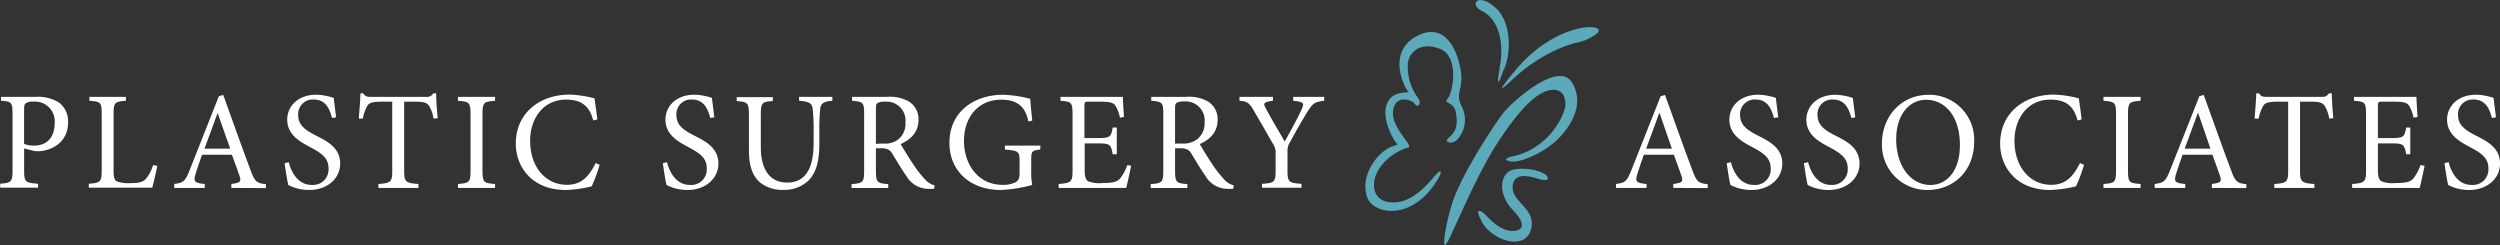
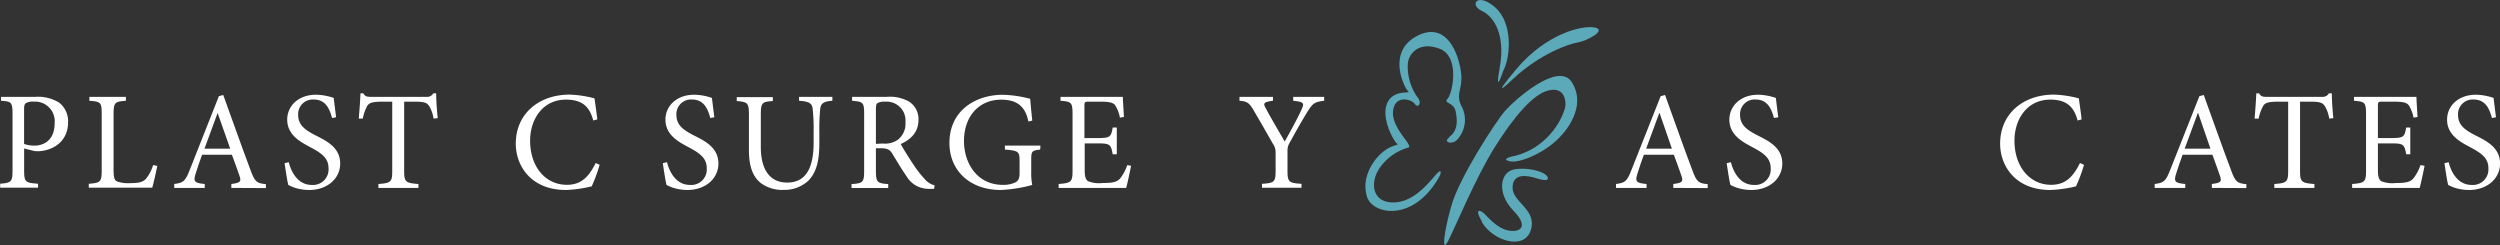
<svg xmlns="http://www.w3.org/2000/svg" id="Layer_1" data-name="Layer 1" viewBox="0 0 458.72 44.96">
  <rect x="0" y="0" width="458.72" height="44.96" fill="#333333" stroke="none" />
  <defs>
    <style>.cls-1{fill:none;}.cls-2{clip-path:url(#clip-path);}.cls-3{fill:#5ca9ba;}.cls-4{fill:#fff;}</style>
    <clipPath id="clip-path" transform="translate(-21.97 -11.35)">
      <rect class="cls-1" x="11.95" y="11.35" width="514.15" height="44.96" />
    </clipPath>
  </defs>
  <g class="cls-2">
    <path class="cls-3" d="M287.9,36.57c-1.22.85.4,1.37,1.36.49a5.33,5.33,0,0,0,1-6c-1.29-2.33,0-3.13-.16-5.86s-2.17-10.24-8-7.31-2.41,9.64-1.76,10.2-2.73-.48-3.86,2.25,1.21,6.84,1.77,7.31-.72.08-2.57,1.61-3.94,4.77-2.89,8.17,8.74,4.76,13.41-3.92c0,0,.64-1.76-1,.16s-4.34,5-7.88,4.82-3.85-3.45-2.49-5.86a9.51,9.51,0,0,1,5.47-4.18c1.29-.24-3-3.45-2.73-6.62s3.39-2.29,4-1.41,1.44-.16.39-1.37a9.74,9.74,0,0,1-1.68-5.86c.08-2,2.08-4.34,5.86-2.89s2.33,8.25,1.45,9.16,1.12.56,1.48,2.37.36,3.57-1.24,4.69" transform="translate(-21.97 -11.35)" />
    <path class="cls-3" d="M288.06,49.91c-1.13,4.09-1.61,8-.4,5.7s5.06-11.65,8.59-17.27,7-9.64,9.72-10.36,3.25,1.24,3.25,2.57-2.61,8.11-10,9.56c0,0-1.89.48-.2.84s5.86-1.32,8.6-3.89,5.21-6.87,2.73-10.67-10.45,3.28-12.21,5.29-8.51,12.44-9.88,17.5Z" transform="translate(-21.97 -11.35)" />
    <path class="cls-3" d="M293.88,52c-1.42-2.4-.36-2.25.52-1.37s2.33,2.57,4.26,3,4.1-.44,1-3.63-2.41-7,0-7.53,5.3.32,6,1,.4,1.29-1.61.64-4.54-1-4.54,1.69,4.54,4,3.34,7.79-7,1.93-9-1.52" transform="translate(-21.97 -11.35)" />
    <path class="cls-3" d="M299.62,25.81c4.9-4.58,10.23-6.42,11.82-6.66s5.45-2.25,3.2-2.74-8.91,1.05-14.45,7.63-.57,1.77-.57,1.77" transform="translate(-21.97 -11.35)" />
    <path class="cls-3" d="M297.78,24.37c1.36-2.45,1.84-8.76-1.45-11.65s-4.83-.48-2.45.64,4.3,4.58,3.29,10.28.61.73.61.73" transform="translate(-21.97 -11.35)" />
  </g>
  <path class="cls-4" d="M28.48,29.12a7.37,7.37,0,0,1,4.34,1.06,4.32,4.32,0,0,1,1.64,3.62c0,3.34-2.49,5-5,5.27a5.63,5.63,0,0,1-1.15,0l-1.91-.48v4c0,2.18.23,2.31,2.55,2.47v.72H22v-.72c2.06-.16,2.27-.36,2.27-2.5V32.34c0-2.27-.21-2.37-2.11-2.5v-.72Zm-2.09,8.64a5.57,5.57,0,0,0,1.88.31c1.67,0,3.73-.9,3.73-4.17A3.61,3.61,0,0,0,28.12,30a2.33,2.33,0,0,0-1.44.31c-.21.15-.29.46-.29,1.2Z" transform="translate(-21.97 -11.35)" />
  <path class="cls-4" d="M50.83,41.79c-.15.8-.69,3.24-.93,4H38.26v-.72c2.16-.16,2.37-.34,2.37-2.52V32.31c0-2.18-.16-2.31-2.26-2.47v-.72h6.7v.72c-2,.16-2.26.26-2.26,2.47V42.46c0,1.39.13,1.9.59,2.16a5.81,5.81,0,0,0,2.47.33c1.41,0,2.29-.13,2.88-.79a7.25,7.25,0,0,0,1.31-2.52Z" transform="translate(-21.97 -11.35)" />
  <path class="cls-4" d="M64.42,45.83v-.72c1.62-.21,1.85-.41,1.52-1.42s-.85-2.39-1.42-3.95H59.05c-.41,1.15-.8,2.23-1.13,3.31-.54,1.62-.33,1.88,1.62,2.06v.72h-5.6v-.72c1.64-.23,2-.39,2.88-2.67L62.13,29l.8-.23c1.59,4.39,3.32,9.3,5,13.77.8,2.21,1.16,2.44,2.83,2.6v.72ZM61.9,32.08h0c-.82,2.18-1.62,4.44-2.41,6.55h4.72Z" transform="translate(-21.97 -11.35)" />
  <path class="cls-4" d="M82.9,33c-.44-1.61-1.13-3.39-3.37-3.39a2.68,2.68,0,0,0-2.85,2.8c0,1.88,1.23,2.78,3.26,3.81s4.45,2.23,4.45,5.14c0,2.69-2.29,4.85-5.71,4.85a8.87,8.87,0,0,1-2.52-.38,8.34,8.34,0,0,1-1.28-.54c-.18-.54-.51-2.75-.69-4l.77-.18c.38,1.57,1.54,4.17,4.21,4.17a2.85,2.85,0,0,0,3.08-3.09c0-1.9-1.41-2.8-3.34-3.83-1.64-.89-4.24-2.15-4.24-5.06,0-2.46,2-4.57,5.3-4.57a10.54,10.54,0,0,1,3.23.59c.11.9.24,1.93.44,3.55Z" transform="translate(-21.97 -11.35)" />
  <path class="cls-4" d="M101.52,33.11a6.23,6.23,0,0,0-.79-2.29c-.44-.62-.85-.82-2.8-.82h-1.8V42.67c0,2,.2,2.28,2.62,2.44v.72H91.4v-.72c2.34-.16,2.54-.41,2.54-2.44V30H92.35c-2.13,0-2.64.23-3,.79a8.48,8.48,0,0,0-.82,2.32H87.8c.13-1.54.26-3.21.31-4.63h.52c.36.59.69.64,1.41.64h10.15a1.29,1.29,0,0,0,1.28-.64H102c0,1.18.13,3.06.29,4.55Z" transform="translate(-21.97 -11.35)" />
-   <path class="cls-4" d="M106,45.83v-.72c2.11-.16,2.31-.31,2.31-2.5V32.34c0-2.19-.2-2.34-2.31-2.5v-.72h6.81v.72c-2.11.16-2.31.31-2.31,2.5V42.61c0,2.21.2,2.34,2.31,2.5v.72Z" transform="translate(-21.97 -11.35)" />
  <path class="cls-4" d="M132,41.59a29.35,29.35,0,0,1-1.46,3.95,23.36,23.36,0,0,1-4.73.67c-6.4,0-9.2-4.42-9.2-8.5,0-5.43,4.17-9,9.9-9a20.2,20.2,0,0,1,4.54.69c.21,1.44.36,2.5.52,3.86l-.75.2c-.69-2.72-2.23-3.83-5-3.83-4.29,0-6.58,3.63-6.58,7.53,0,4.81,2.83,8.1,6.74,8.1,2.62,0,4-1.42,5.29-4Z" transform="translate(-21.97 -11.35)" />
  <path class="cls-4" d="M152.3,33c-.44-1.61-1.13-3.39-3.37-3.39a2.68,2.68,0,0,0-2.85,2.8c0,1.88,1.23,2.78,3.26,3.81s4.45,2.23,4.45,5.14c0,2.69-2.29,4.85-5.71,4.85a8.87,8.87,0,0,1-2.52-.38,8.34,8.34,0,0,1-1.28-.54c-.18-.54-.51-2.75-.69-4l.77-.18c.38,1.57,1.54,4.17,4.21,4.17a2.85,2.85,0,0,0,3.08-3.09c0-1.9-1.41-2.8-3.34-3.83-1.64-.89-4.24-2.15-4.24-5.06,0-2.46,2-4.57,5.3-4.57a10.54,10.54,0,0,1,3.23.59c.11.9.24,1.93.44,3.55Z" transform="translate(-21.97 -11.35)" />
  <path class="cls-4" d="M174.7,29.84c-1.54.11-2.13.44-2.23,1.52a36.51,36.51,0,0,0-.16,4.16v2.11c0,3-.46,5.22-1.92,6.78a6.4,6.4,0,0,1-4.63,1.78A6.61,6.61,0,0,1,161.65,45c-1.54-1.18-2.26-3.08-2.26-6.11v-6.4c0-2.31-.23-2.42-2.24-2.6v-.72h6.63v.72c-2,.13-2.21.29-2.21,2.6v5.83c0,4.14,1.65,6.53,4.83,6.53,3.7,0,4.86-3.11,4.86-7.35V35.52a33.46,33.46,0,0,0-.18-4.24c-.13-1-.67-1.31-2.49-1.44v-.72h6.11Z" transform="translate(-21.97 -11.35)" />
  <path class="cls-4" d="M193.36,46c-.31,0-.62,0-.9,0a4.68,4.68,0,0,1-4.17-2.34c-.89-1.26-1.82-2.85-2.59-4.11-.44-.72-.87-1-2.18-1h-.83v4.08c0,2.19.23,2.34,2.26,2.5v.72h-6.73v-.72c2.11-.16,2.31-.31,2.31-2.5V32.28c0-2.18-.2-2.26-2.21-2.44v-.72h6.38a7.11,7.11,0,0,1,4.08.88,3.79,3.79,0,0,1,1.72,3.36c0,2.21-1.38,3.58-3.26,4.42.44.83,1.52,2.55,2.29,3.7a19.79,19.79,0,0,0,2.08,2.68,3.5,3.5,0,0,0,1.85,1.2Zm-9.43-8.32A4.06,4.06,0,0,0,186.7,37a3.69,3.69,0,0,0,1.41-3.19,3.47,3.47,0,0,0-3.75-3.8,2.43,2.43,0,0,0-1.38.26c-.21.13-.29.41-.29,1.13v6.35Z" transform="translate(-21.97 -11.35)" />
  <path class="cls-4" d="M212.83,38.79c-1.54.2-1.64.33-1.64,1.85v2.21a11.55,11.55,0,0,0,.18,2.44,26.41,26.41,0,0,1-5.76.92c-5.65,0-9.43-3.52-9.43-8.63,0-5.94,4.78-8.84,9.82-8.84a21.84,21.84,0,0,1,5,.74c.07.9.2,2.32.38,4l-.72.16c-.61-3.16-2.54-4-5-4-3.93,0-6.81,2.9-6.81,7.63,0,3.73,2.19,8,7.15,8a5.18,5.18,0,0,0,2.23-.43c.52-.29.82-.62.82-1.7V41c0-1.85-.15-2-2.69-2.21v-.72h6.52Z" transform="translate(-21.97 -11.35)" />
  <path class="cls-4" d="M229.51,41.77c-.16.84-.67,3.26-.9,4.06H216.22v-.72c2.34-.18,2.55-.39,2.55-2.5V32.39c0-2.29-.21-2.39-2.21-2.55v-.72H228c0,.65.13,2.39.2,3.7l-.74.11a6.35,6.35,0,0,0-.82-2.19c-.36-.56-1.06-.74-2.91-.74H221.8c-.8,0-.85.07-.85.82v5.86h2.42c2.34,0,2.46-.21,2.77-1.93h.75v4.91h-.75c-.33-1.82-.51-2-2.75-2H221v4.86c0,1.21.16,1.77.62,2.08a5.53,5.53,0,0,0,2.67.33c1.95,0,2.67-.2,3.24-.87a8.16,8.16,0,0,0,1.28-2.42Z" transform="translate(-21.97 -11.35)" />
-   <path class="cls-4" d="M248.24,46c-.31,0-.62,0-.9,0a4.66,4.66,0,0,1-4.16-2.34c-.9-1.26-1.83-2.85-2.6-4.11-.43-.72-.87-1-2.18-1h-.82v4.08c0,2.19.23,2.34,2.26,2.5v.72h-6.73v-.72c2.1-.16,2.31-.31,2.31-2.5V32.28c0-2.18-.21-2.26-2.21-2.44v-.72h6.37a7.13,7.13,0,0,1,4.09.88,3.81,3.81,0,0,1,1.72,3.36c0,2.21-1.39,3.58-3.27,4.42.44.83,1.52,2.55,2.29,3.7a20.63,20.63,0,0,0,2.08,2.68,3.54,3.54,0,0,0,1.85,1.2Zm-9.43-8.32a4.09,4.09,0,0,0,2.78-.75A3.69,3.69,0,0,0,243,33.77a3.48,3.48,0,0,0-3.75-3.8,2.45,2.45,0,0,0-1.39.26c-.21.13-.28.41-.28,1.13v6.35Z" transform="translate(-21.97 -11.35)" />
  <path class="cls-4" d="M264.94,29.84c-1.77.21-2.08.47-3.06,2-1.15,1.88-2,3.37-3.23,5.63a2.76,2.76,0,0,0-.44,1.62v3.49c0,2.16.21,2.34,2.57,2.5v.72h-7.25v-.72c2.29-.16,2.5-.31,2.5-2.5V39.2a2.78,2.78,0,0,0-.54-1.54c-.9-1.57-1.85-3.27-3.24-5.63-1-1.77-1.31-2.06-2.85-2.19v-.72h6.14v.72c-1.85.23-1.78.54-1.31,1.39,1.1,2.06,2.36,4.16,3.47,6.09.95-1.69,2.33-4.21,3.05-5.78.59-1.28.52-1.49-1.49-1.7v-.72h5.68Z" transform="translate(-21.97 -11.35)" />
  <path class="cls-4" d="M329,45.83v-.72c1.62-.21,1.85-.41,1.52-1.42s-.85-2.39-1.42-3.95H323.6c-.41,1.15-.8,2.23-1.13,3.31-.54,1.62-.33,1.88,1.62,2.06v.72h-5.6v-.72c1.64-.23,2-.39,2.87-2.67L326.68,29l.8-.23c1.59,4.39,3.31,9.3,5,13.77.8,2.21,1.16,2.44,2.83,2.6v.72Zm-2.52-13.75h-.05c-.82,2.18-1.62,4.44-2.41,6.55h4.72Z" transform="translate(-21.97 -11.35)" />
  <path class="cls-4" d="M347.47,33c-.44-1.61-1.13-3.39-3.37-3.39a2.68,2.68,0,0,0-2.85,2.8c0,1.88,1.24,2.78,3.27,3.81S349,38.45,349,41.36c0,2.69-2.29,4.85-5.7,4.85a8.75,8.75,0,0,1-2.52-.38,8.58,8.58,0,0,1-1.29-.54c-.18-.54-.51-2.75-.69-4l.77-.18c.39,1.57,1.54,4.17,4.21,4.17a2.85,2.85,0,0,0,3.09-3.09c0-1.9-1.41-2.8-3.34-3.83-1.65-.89-4.24-2.15-4.24-5.06,0-2.46,2-4.57,5.29-4.57a10.66,10.66,0,0,1,3.24.59c.1.9.23,1.93.44,3.55Z" transform="translate(-21.97 -11.35)" />
-   <path class="cls-4" d="M361.68,33c-.44-1.61-1.13-3.39-3.37-3.39a2.68,2.68,0,0,0-2.85,2.8c0,1.88,1.24,2.78,3.27,3.81s4.44,2.23,4.44,5.14c0,2.69-2.29,4.85-5.7,4.85a8.75,8.75,0,0,1-2.52-.38,8.58,8.58,0,0,1-1.29-.54c-.18-.54-.51-2.75-.69-4l.77-.18c.39,1.57,1.54,4.17,4.21,4.17A2.85,2.85,0,0,0,361,42.2c0-1.9-1.42-2.8-3.34-3.83-1.65-.89-4.24-2.15-4.24-5.06,0-2.46,2-4.57,5.29-4.57a10.66,10.66,0,0,1,3.24.59c.1.9.23,1.93.44,3.55Z" transform="translate(-21.97 -11.35)" />
-   <path class="cls-4" d="M384.21,37.27c0,5.55-3.88,8.94-8.58,8.94a8.29,8.29,0,0,1-8.35-8.55c0-4.63,3.24-8.92,8.66-8.92A8.26,8.26,0,0,1,384.21,37.27Zm-14.31-.33c0,4.83,2.65,8.35,6.27,8.35,2.88,0,5.42-2.39,5.42-7.33,0-5.42-2.82-8.3-6.22-8.3C372.52,29.66,369.9,32.11,369.9,36.94Z" transform="translate(-21.97 -11.35)" />
  <path class="cls-4" d="M404.36,41.59a28,28,0,0,1-1.47,3.95,23.23,23.23,0,0,1-4.72.67c-6.4,0-9.2-4.42-9.2-8.5,0-5.43,4.16-9,9.89-9a20.31,20.31,0,0,1,4.55.69c.2,1.44.36,2.5.51,3.86l-.74.2c-.7-2.72-2.24-3.83-5-3.83-4.3,0-6.58,3.63-6.58,7.53,0,4.81,2.83,8.1,6.73,8.1,2.62,0,4-1.42,5.29-4Z" transform="translate(-21.97 -11.35)" />
-   <path class="cls-4" d="M407.93,45.83v-.72c2.11-.16,2.31-.31,2.31-2.5V32.34c0-2.19-.2-2.34-2.31-2.5v-.72h6.81v.72c-2.11.16-2.31.31-2.31,2.5V42.61c0,2.21.2,2.34,2.31,2.5v.72Z" transform="translate(-21.97 -11.35)" />
  <path class="cls-4" d="M427.82,45.83v-.72c1.62-.21,1.85-.41,1.51-1.42s-.84-2.39-1.41-3.95h-5.47c-.41,1.15-.8,2.23-1.13,3.31-.54,1.62-.34,1.88,1.62,2.06v.72h-5.61v-.72c1.65-.23,2-.39,2.88-2.67L425.53,29l.8-.23c1.59,4.39,3.31,9.3,5,13.77.79,2.21,1.15,2.44,2.82,2.6v.72ZM425.3,32.08h-.05c-.82,2.18-1.62,4.44-2.42,6.55h4.73Z" transform="translate(-21.97 -11.35)" />
  <path class="cls-4" d="M449.35,33.11a6.19,6.19,0,0,0-.8-2.29c-.43-.62-.84-.82-2.8-.82H444V42.67c0,2,.21,2.28,2.63,2.44v.72h-7.35v-.72c2.33-.16,2.54-.41,2.54-2.44V30h-1.59c-2.14,0-2.65.23-3,.79a8.41,8.41,0,0,0-.83,2.32h-.74c.13-1.54.26-3.21.31-4.63h.51c.36.59.69.64,1.41.64H448a1.31,1.31,0,0,0,1.29-.64h.54c0,1.18.13,3.06.28,4.55Z" transform="translate(-21.97 -11.35)" />
  <path class="cls-4" d="M466.85,41.77c-.16.84-.67,3.26-.9,4.06H453.56v-.72c2.34-.18,2.55-.39,2.55-2.5V32.39c0-2.29-.21-2.39-2.21-2.55v-.72h11.46c0,.65.13,2.39.2,3.7l-.74.11a6.35,6.35,0,0,0-.82-2.19c-.36-.56-1.06-.74-2.91-.74h-1.95c-.8,0-.85.07-.85.82v5.86h2.42c2.33,0,2.46-.21,2.77-1.93h.75v4.91h-.75c-.33-1.82-.51-2-2.75-2h-2.44v4.86c0,1.21.16,1.77.62,2.08a5.53,5.53,0,0,0,2.67.33c1.95,0,2.67-.2,3.24-.87a8.4,8.4,0,0,0,1.28-2.42Z" transform="translate(-21.97 -11.35)" />
  <path class="cls-4" d="M479.21,33c-.44-1.61-1.13-3.39-3.37-3.39a2.68,2.68,0,0,0-2.85,2.8c0,1.88,1.23,2.78,3.26,3.81s4.45,2.23,4.45,5.14c0,2.69-2.29,4.85-5.71,4.85a8.87,8.87,0,0,1-2.52-.38,8.34,8.34,0,0,1-1.28-.54c-.18-.54-.51-2.75-.69-4l.77-.18c.38,1.57,1.54,4.17,4.21,4.17a2.85,2.85,0,0,0,3.08-3.09c0-1.9-1.41-2.8-3.34-3.83-1.64-.89-4.24-2.15-4.24-5.06,0-2.46,2-4.57,5.3-4.57a10.54,10.54,0,0,1,3.23.59c.11.9.24,1.93.44,3.55Z" transform="translate(-21.97 -11.35)" />
</svg>